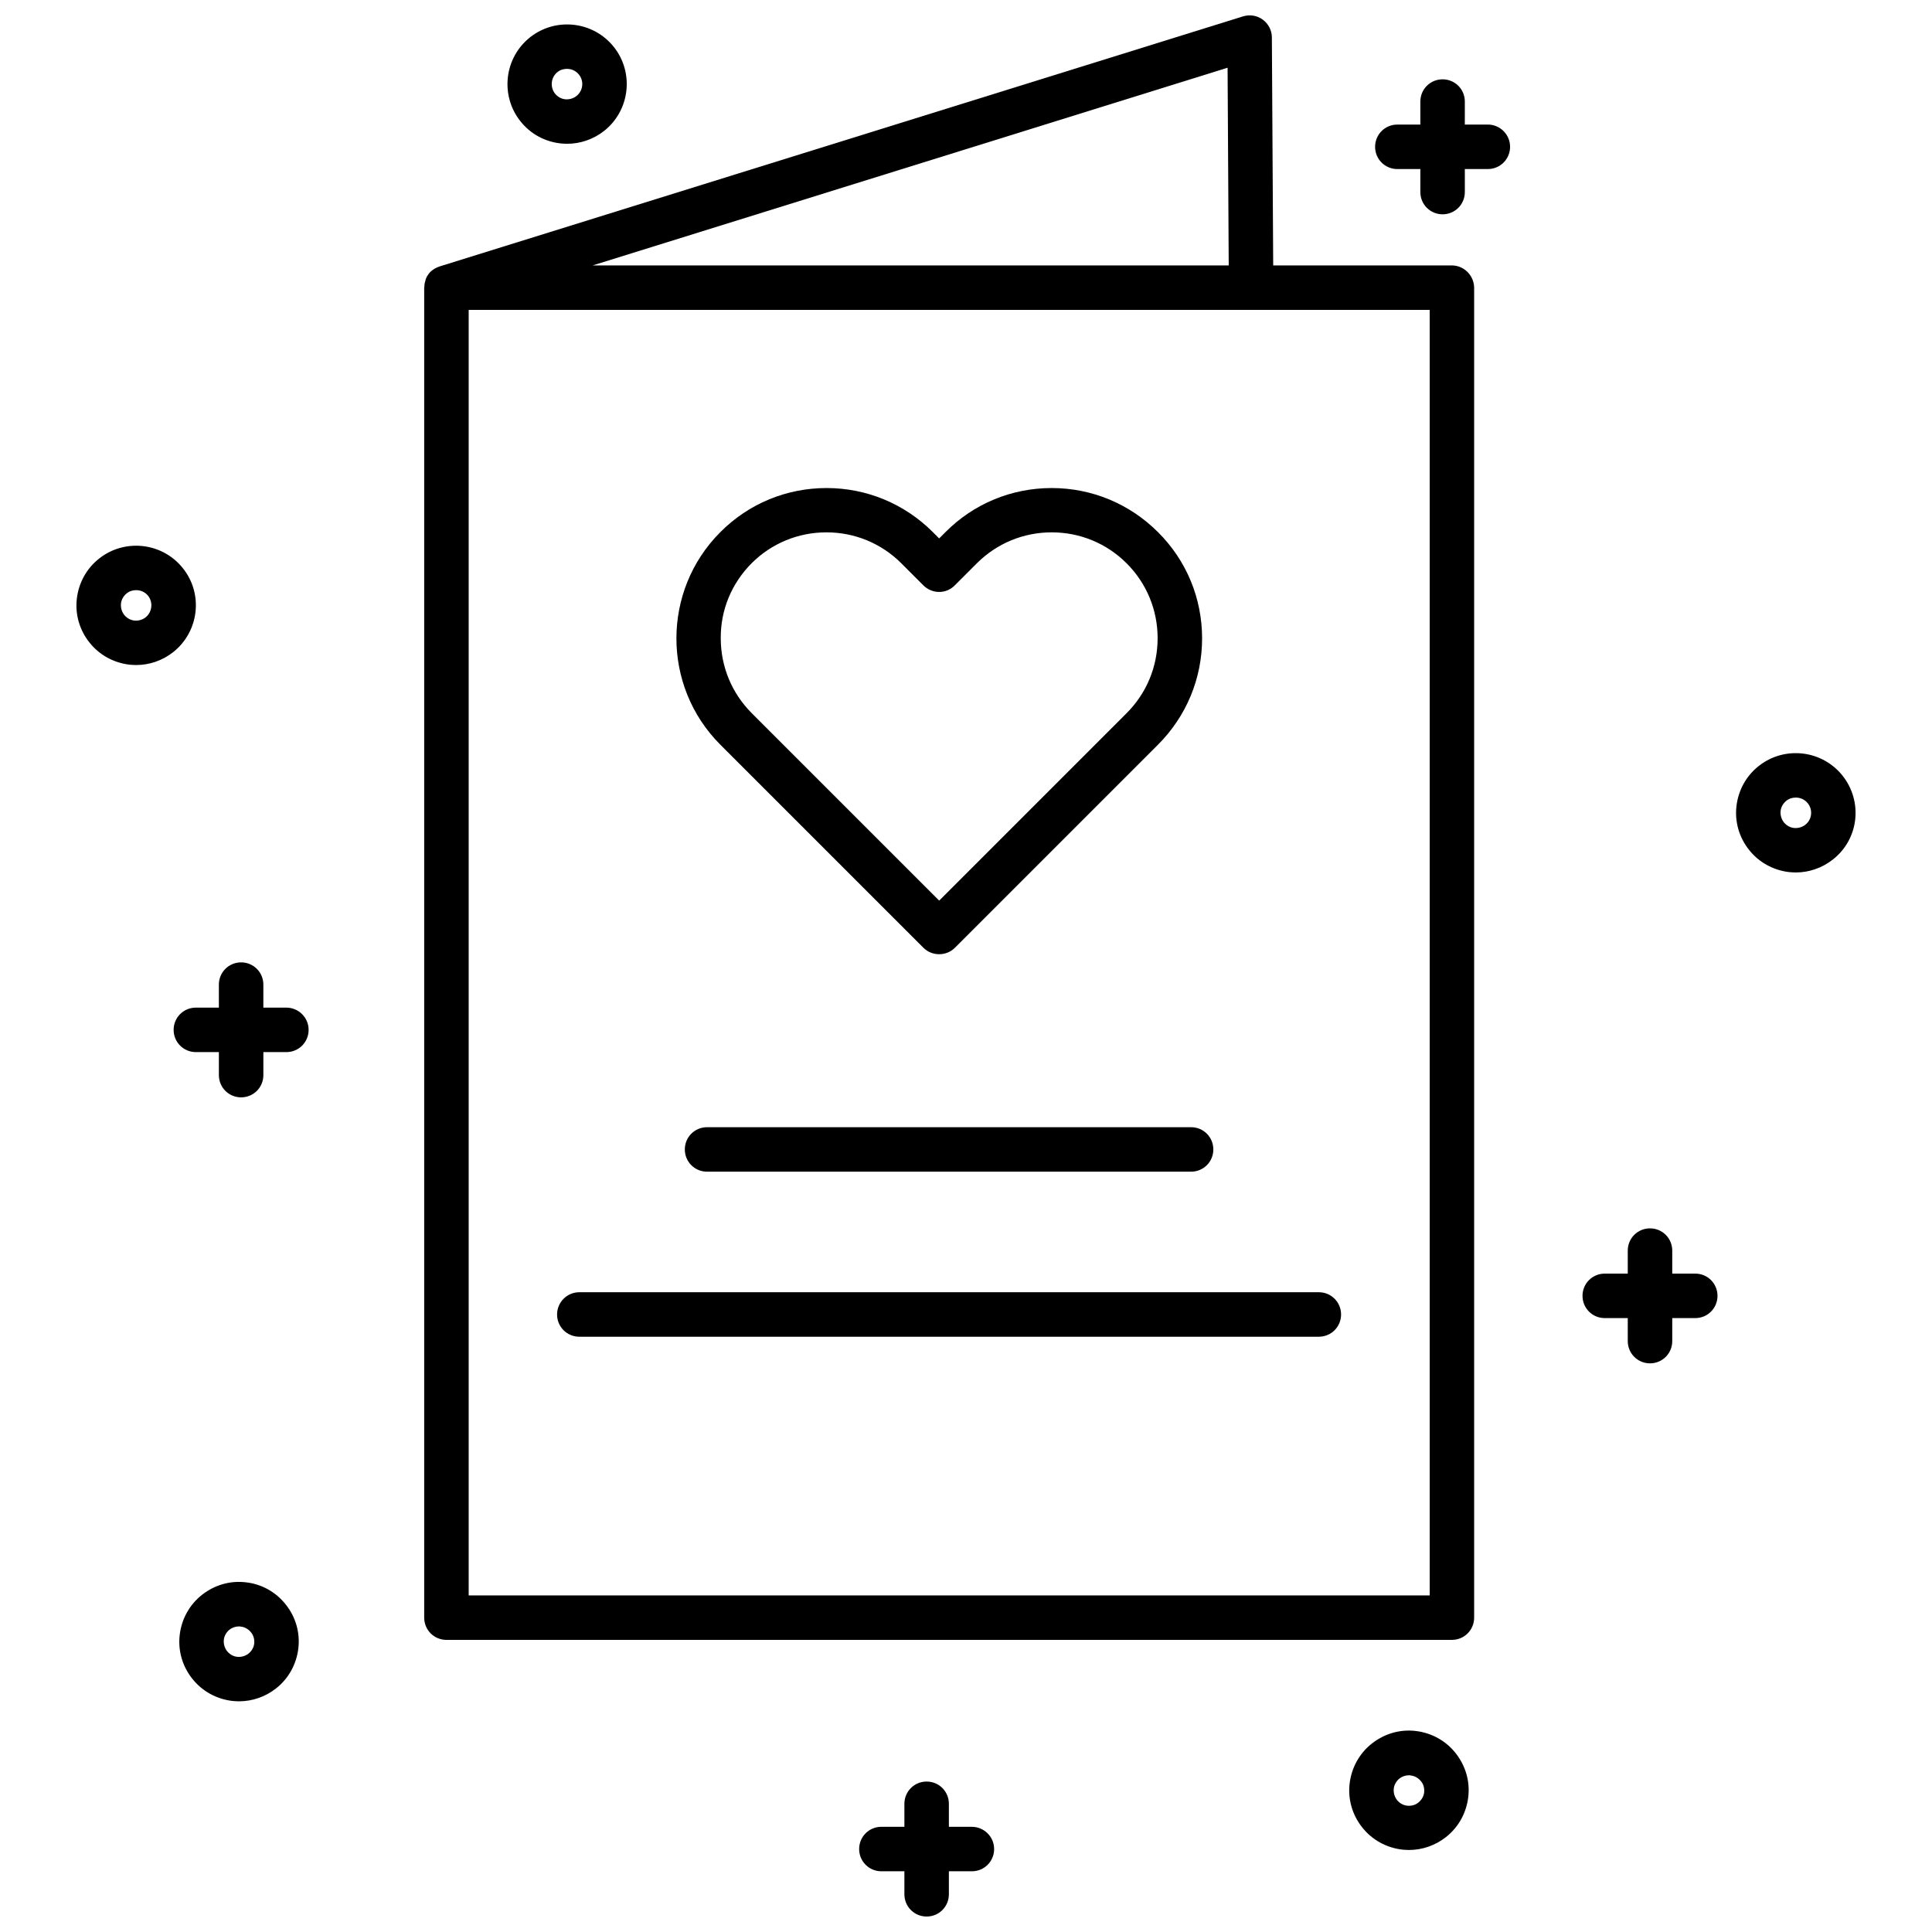
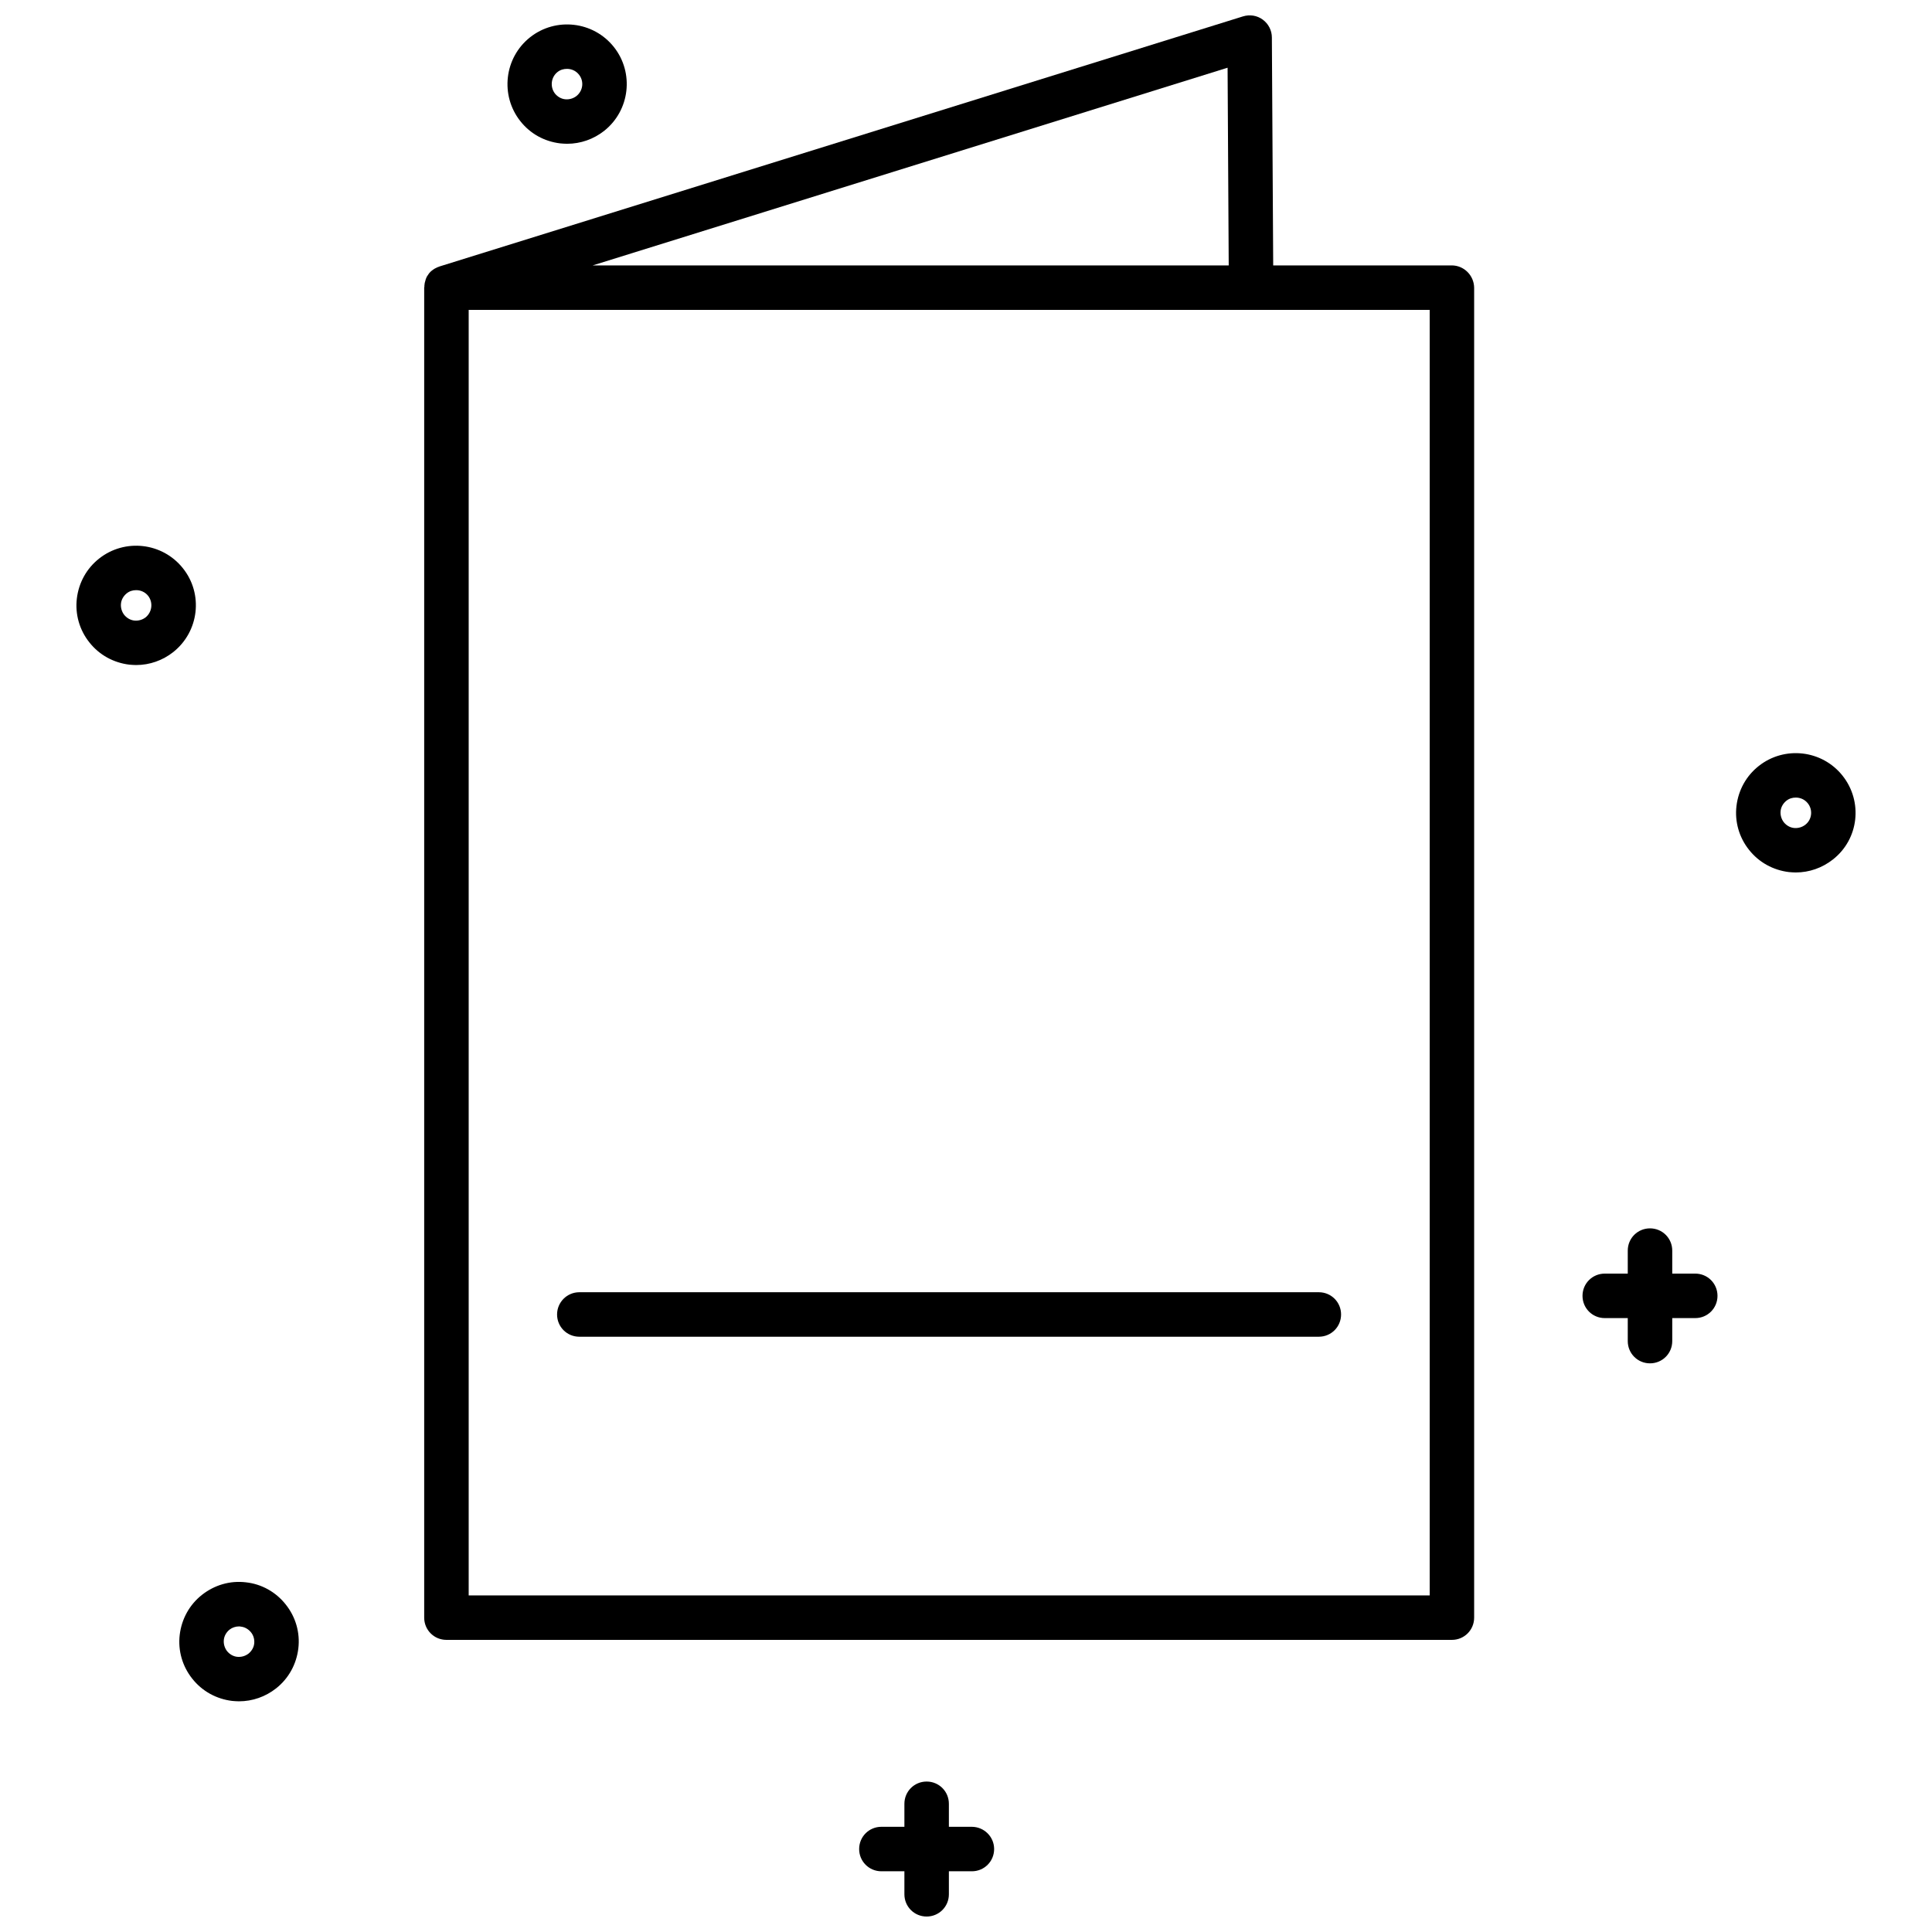
<svg xmlns="http://www.w3.org/2000/svg" width="800px" height="800px" version="1.1" viewBox="144 144 512 512">
  <defs>
    <clipPath id="b">
      <path d="m371 616h37v35.902h-37z" />
    </clipPath>
    <clipPath id="a">
      <path d="m256 148.09h279v430.91h-279z" />
    </clipPath>
  </defs>
-   <path d="m538.29 177.01h-6.098l0.004-6.094c0-3.273-2.621-5.894-5.894-5.894-3.273 0-5.894 2.621-5.894 5.894v6.098h-6.098c-3.273 0-5.894 2.621-5.894 5.894 0 3.273 2.621 5.894 5.894 5.894h6.098v6.098c0 3.273 2.621 5.894 5.894 5.894 3.273 0 5.894-2.621 5.894-5.894v-6.102h6.098c3.273 0 5.894-2.621 5.894-5.894-0.004-3.273-2.672-5.894-5.898-5.894z" />
-   <path d="m219.89 411.03h-6.098v-6.098c0-3.273-2.621-5.894-5.894-5.894-3.273 0-5.894 2.621-5.894 5.894v6.098h-6.094c-3.273 0-5.894 2.621-5.894 5.894 0 3.273 2.621 5.894 5.894 5.894h6.098v6.098c0 3.273 2.621 5.894 5.894 5.894 3.273 0 5.894-2.621 5.894-5.894v-6.098h6.098c3.273 0 5.894-2.621 5.894-5.894-0.004-3.273-2.676-5.894-5.898-5.894z" />
  <path d="m192.48 294.6c-5.441-6.852-15.418-7.961-22.219-2.57-3.324 2.621-5.391 6.398-5.894 10.578-0.504 4.18 0.707 8.363 3.324 11.637 2.621 3.324 6.398 5.391 10.578 5.894 0.605 0.051 1.211 0.102 1.812 0.102 3.578 0 7.004-1.211 9.824-3.426 6.856-5.438 8.016-15.414 2.574-22.215zm-9.875 13c-0.855 0.656-1.914 0.957-2.973 0.855-1.059-0.102-2.016-0.656-2.719-1.512-0.656-0.855-0.957-1.914-0.855-2.973 0.102-1.059 0.656-2.016 1.512-2.719 0.754-0.605 1.613-0.855 2.519-0.855 1.211 0 2.367 0.504 3.176 1.512 1.355 1.762 1.051 4.277-0.66 5.691z" />
  <path d="m632.3 349.57c-5.441-6.852-15.418-7.961-22.219-2.57-3.324 2.621-5.391 6.398-5.894 10.578-0.504 4.18 0.707 8.363 3.324 11.637 2.621 3.324 6.398 5.391 10.578 5.894 0.605 0.051 1.211 0.102 1.812 0.102 3.578 0 7.004-1.211 9.824-3.426 6.906-5.387 8.016-15.363 2.574-22.215zm-9.875 13c-0.855 0.656-1.914 0.957-2.973 0.855-1.059-0.102-2.016-0.656-2.719-1.512-0.656-0.855-0.957-1.914-0.855-2.973 0.102-1.059 0.656-2.016 1.512-2.719 0.754-0.605 1.613-0.855 2.519-0.855 1.211 0 2.367 0.504 3.176 1.512 1.406 1.762 1.105 4.332-0.66 5.691z" />
  <path d="m292.48 182c0.605 0.051 1.211 0.102 1.812 0.102 3.578 0 7.004-1.211 9.824-3.426 6.852-5.441 7.961-15.418 2.57-22.219-5.441-6.852-15.418-7.961-22.219-2.57-6.852 5.441-7.961 15.418-2.57 22.219 2.621 3.324 6.352 5.391 10.582 5.894zm-0.754-18.895c0.754-0.605 1.613-0.855 2.519-0.855 1.211 0 2.367 0.504 3.176 1.512 1.41 1.762 1.109 4.281-0.656 5.691-0.855 0.656-1.914 0.957-2.973 0.855-1.059-0.102-2.016-0.656-2.719-1.512-1.363-1.762-1.062-4.328 0.652-5.691z" />
  <path d="m209.16 563.33c-4.18-0.504-8.312 0.707-11.637 3.324-3.324 2.621-5.391 6.398-5.894 10.578s0.707 8.363 3.324 11.637c2.621 3.324 6.398 5.391 10.578 5.894 0.605 0.051 1.211 0.102 1.812 0.102 3.578 0 7.004-1.211 9.824-3.426 3.324-2.621 5.391-6.398 5.894-10.578 0.504-4.18-0.707-8.363-3.324-11.637-2.617-3.324-6.398-5.441-10.578-5.894zm2.215 16.172c-0.102 1.059-0.656 2.016-1.512 2.719-0.855 0.656-1.914 0.957-2.973 0.855-1.059-0.102-2.016-0.656-2.719-1.512-0.656-0.855-0.957-1.914-0.855-2.973s0.656-2.016 1.512-2.719c0.707-0.555 1.613-0.855 2.519-0.855 0.152 0 0.301 0 0.453 0.051 1.059 0.102 2.016 0.656 2.719 1.512 0.656 0.809 0.957 1.867 0.855 2.922z" />
  <path d="m593.26 481.52h-6.098v-6.098c0-3.273-2.621-5.894-5.894-5.894-3.273 0-5.894 2.621-5.894 5.894v6.098h-6.098c-3.273 0-5.894 2.621-5.894 5.894 0 3.273 2.621 5.894 5.894 5.894h6.098v6.098c0 3.273 2.621 5.894 5.894 5.894 3.273 0 5.894-2.621 5.894-5.894v-6.098h6.098c3.273 0 5.894-2.621 5.894-5.894 0-3.277-2.621-5.894-5.894-5.894z" />
  <g clip-path="url(#b)">
    <path d="m401.51 628.12h-6.047v-6.098c0-3.273-2.621-5.894-5.894-5.894-3.273 0-5.894 2.621-5.894 5.894v6.098h-6.098c-3.273 0-5.894 2.621-5.894 5.894 0 3.273 2.621 5.894 5.894 5.894h6.098v6.098c0 3.273 2.621 5.894 5.894 5.894 3.273 0 5.894-2.621 5.894-5.894v-6.098h6.098c3.273 0 5.894-2.621 5.894-5.894-0.004-3.277-2.672-5.894-5.945-5.894z" />
  </g>
-   <path d="m519.2 602.73c-4.18-0.504-8.312 0.707-11.637 3.324-3.324 2.621-5.391 6.398-5.894 10.578-0.504 4.18 0.707 8.363 3.324 11.637 2.621 3.324 6.398 5.391 10.578 5.894 0.605 0.051 1.211 0.102 1.812 0.102 3.578 0 7.004-1.211 9.824-3.426 3.324-2.621 5.391-6.398 5.894-10.578 0.504-4.18-0.707-8.312-3.324-11.637-2.617-3.324-6.394-5.391-10.578-5.894zm2.219 16.223c-0.102 1.059-0.656 2.016-1.512 2.719-0.855 0.707-1.914 0.957-2.973 0.855-1.059-0.102-2.016-0.656-2.719-1.512-0.656-0.855-0.957-1.914-0.855-2.973 0.102-1.059 0.656-2.016 1.512-2.719 0.707-0.555 1.613-0.855 2.519-0.855 0.152 0 0.301 0 0.453 0.051 1.059 0.102 2.016 0.656 2.719 1.512 0.652 0.758 0.953 1.816 0.855 2.922z" />
  <g clip-path="url(#a)">
    <path d="m528.72 214.34h-47.309l-0.352-60.406c0-1.863-0.906-3.629-2.418-4.734-1.512-1.109-3.426-1.41-5.238-0.855l-212.86 66.25c-0.102 0.051-0.152 0.051-0.25 0.102-0.203 0.051-0.402 0.152-0.605 0.25-0.152 0.102-0.352 0.152-0.504 0.25-0.152 0.102-0.301 0.203-0.453 0.301-0.152 0.102-0.301 0.25-0.453 0.352-0.152 0.102-0.25 0.25-0.402 0.402s-0.25 0.301-0.352 0.453c-0.102 0.152-0.203 0.301-0.301 0.453-0.102 0.152-0.203 0.301-0.25 0.504-0.102 0.152-0.152 0.352-0.203 0.555s-0.102 0.352-0.152 0.555c-0.051 0.152-0.102 0.352-0.102 0.555-0.051 0.203-0.051 0.402-0.051 0.656 0 0.102-0.051 0.152-0.051 0.25v352.46c0 3.273 2.621 5.894 5.894 5.894h266.46c3.273 0 5.894-2.621 5.894-5.894v-352.46c-0.051-3.223-2.672-5.894-5.945-5.894zm-59.098 0h-168.57l168.27-52.395zm53.203 352.46h-254.62v-340.68h254.68v340.68z" />
  </g>
-   <path d="m331.38 442.72c-3.273 0-5.894 2.621-5.894 5.894 0 3.273 2.621 5.894 5.894 5.894h128.27c3.273 0 5.894-2.621 5.894-5.894 0-3.273-2.621-5.894-5.894-5.894z" />
  <path d="m291.63 492.35c0 3.273 2.621 5.894 5.894 5.894h195.98c3.273 0 5.894-2.621 5.894-5.894 0-3.273-2.621-5.894-5.894-5.894h-195.98c-3.223 0-5.894 2.617-5.894 5.894z" />
-   <path d="m388.71 395.16c1.16 1.16 2.672 1.715 4.18 1.715 1.512 0 3.023-0.555 4.18-1.715l53.809-53.809c7.508-7.508 11.688-17.531 11.688-28.164 0-10.629-4.133-20.656-11.688-28.164-7.508-7.508-17.531-11.688-28.164-11.688-10.629 0-20.656 4.133-28.164 11.688l-1.664 1.664-1.664-1.664c-7.508-7.508-17.531-11.688-28.164-11.688-10.629 0-20.656 4.133-28.164 11.688-15.516 15.516-15.516 40.809 0 56.324zm-45.547-101.87c5.289-5.289 12.344-8.211 19.852-8.211 7.508 0 14.559 2.922 19.852 8.211l5.844 5.844c2.316 2.316 6.047 2.316 8.312 0l5.844-5.844c5.289-5.289 12.344-8.211 19.852-8.211 7.508 0 14.559 2.922 19.852 8.211 5.289 5.289 8.211 12.344 8.211 19.852 0 7.508-2.922 14.559-8.211 19.852l-49.676 49.676-49.676-49.676c-5.289-5.289-8.211-12.344-8.211-19.852-0.055-7.508 2.867-14.512 8.156-19.852z" />
</svg>